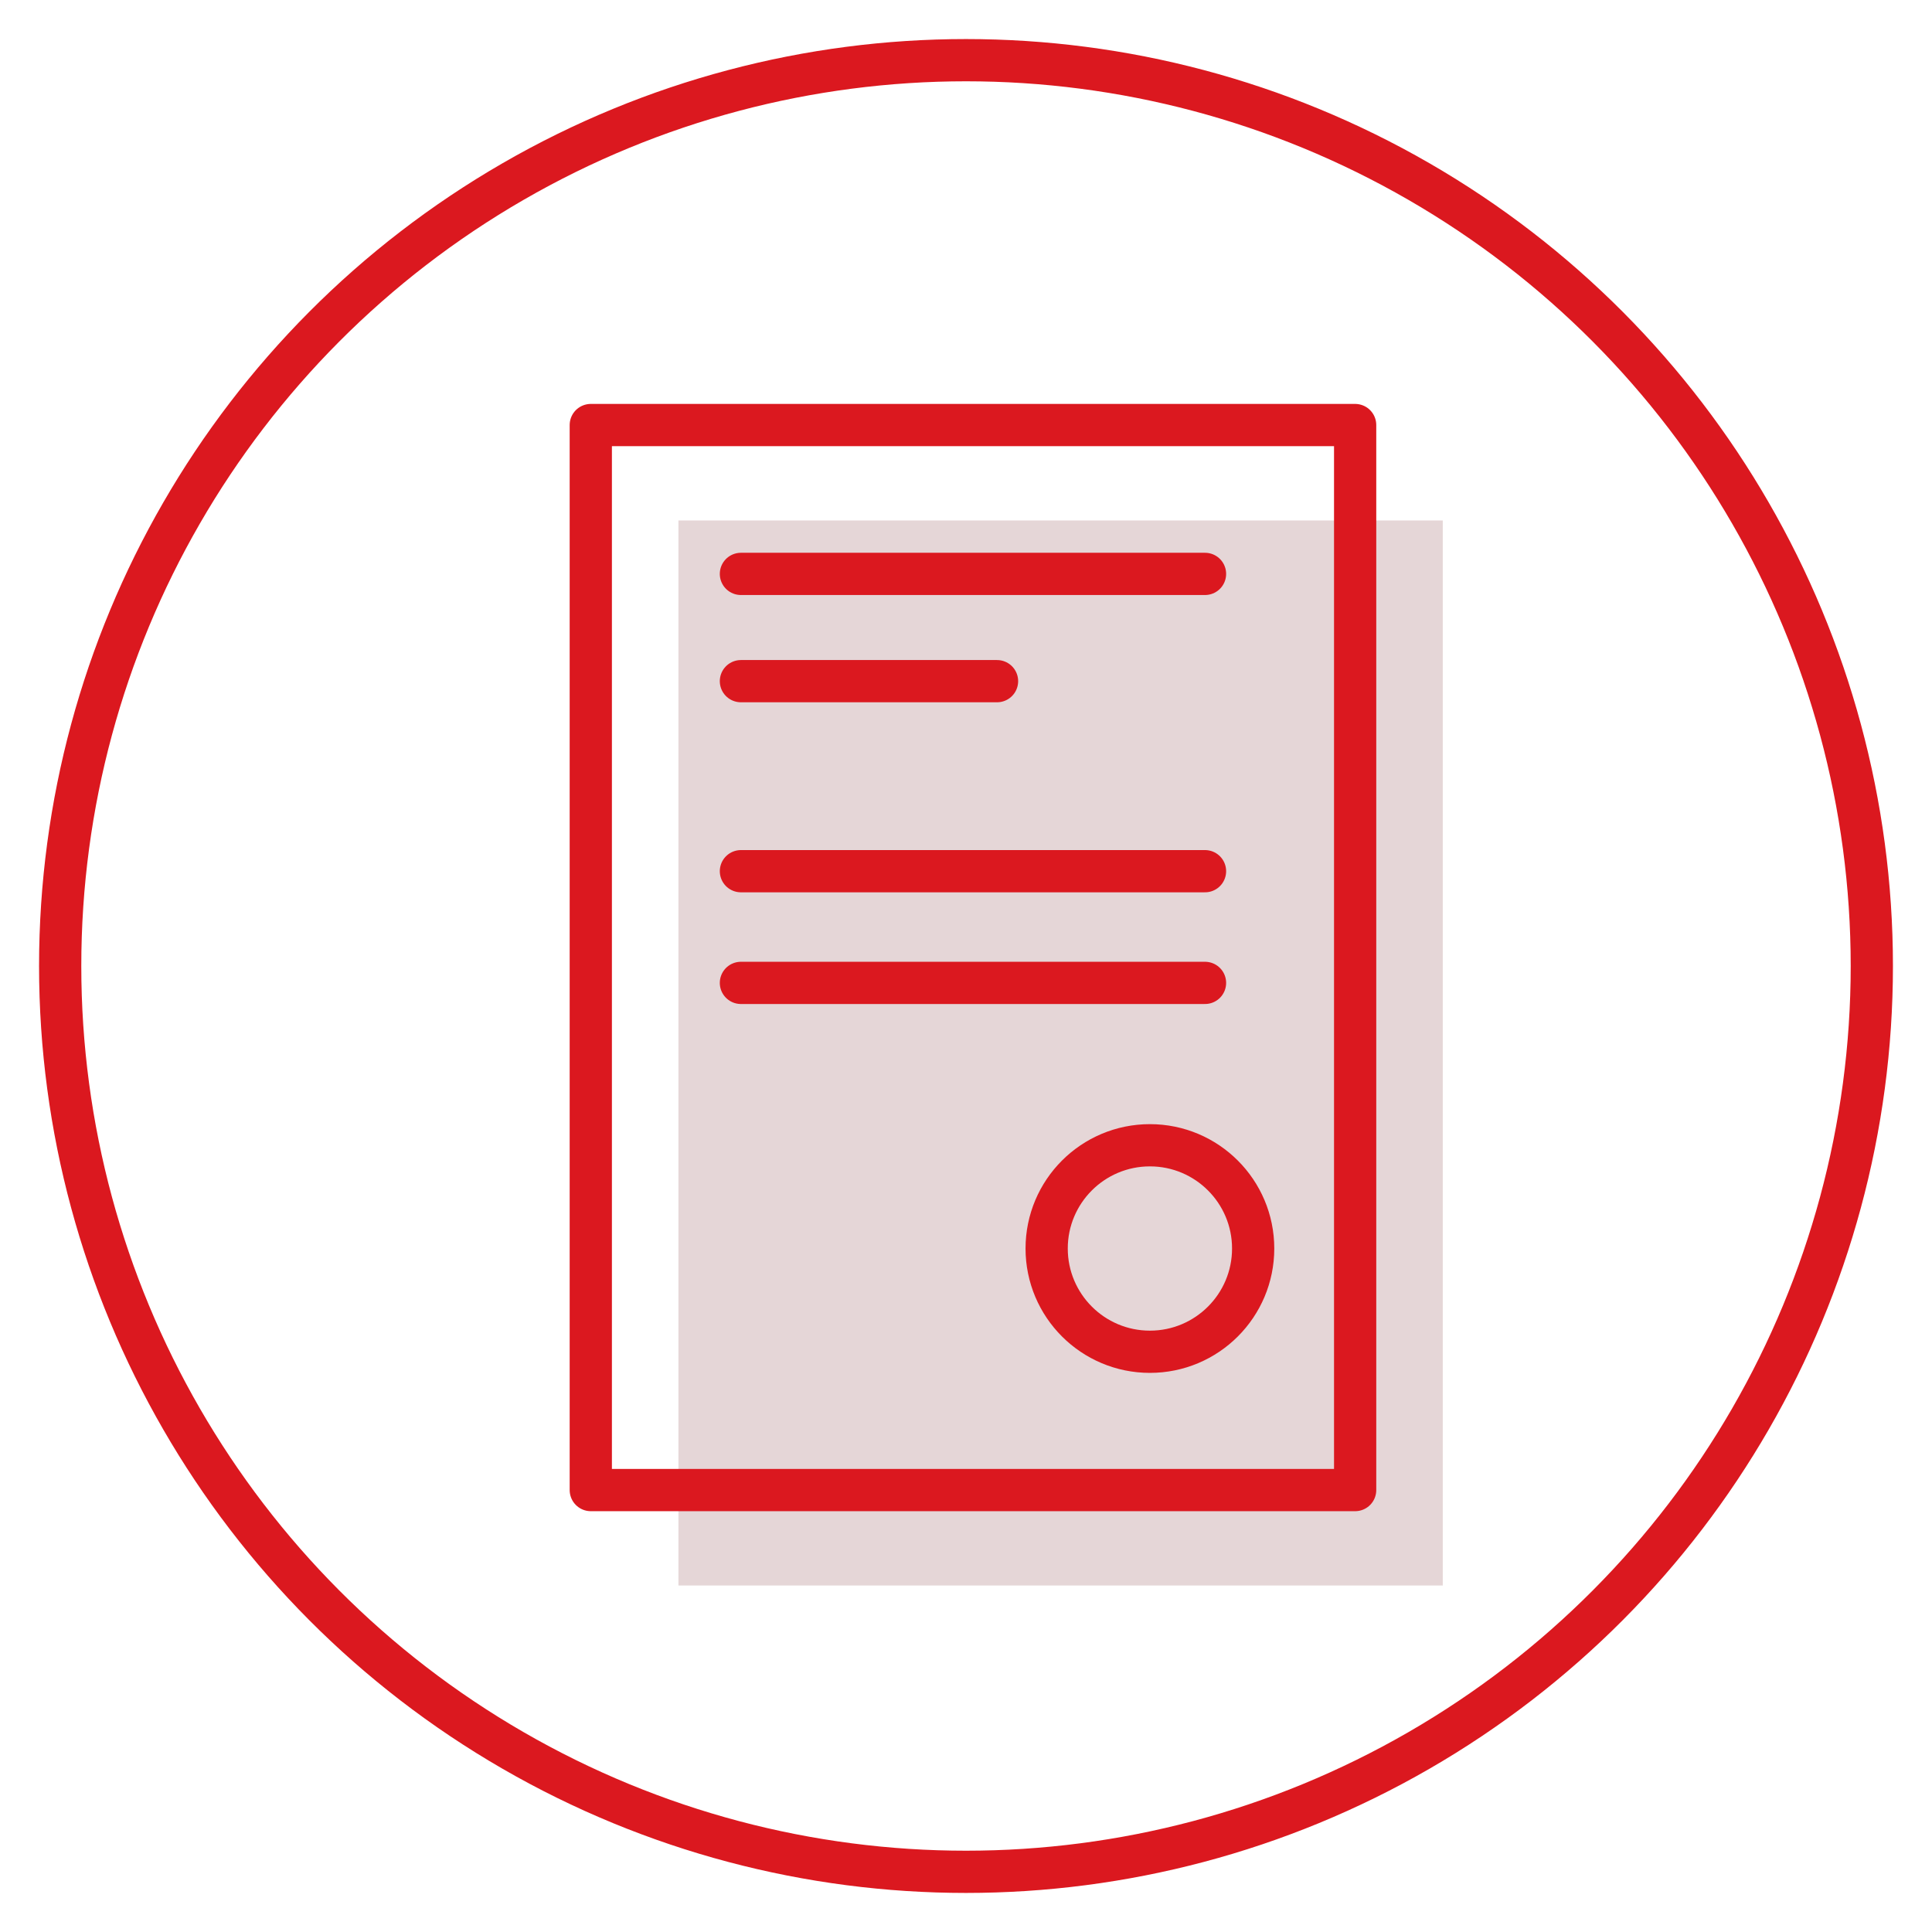
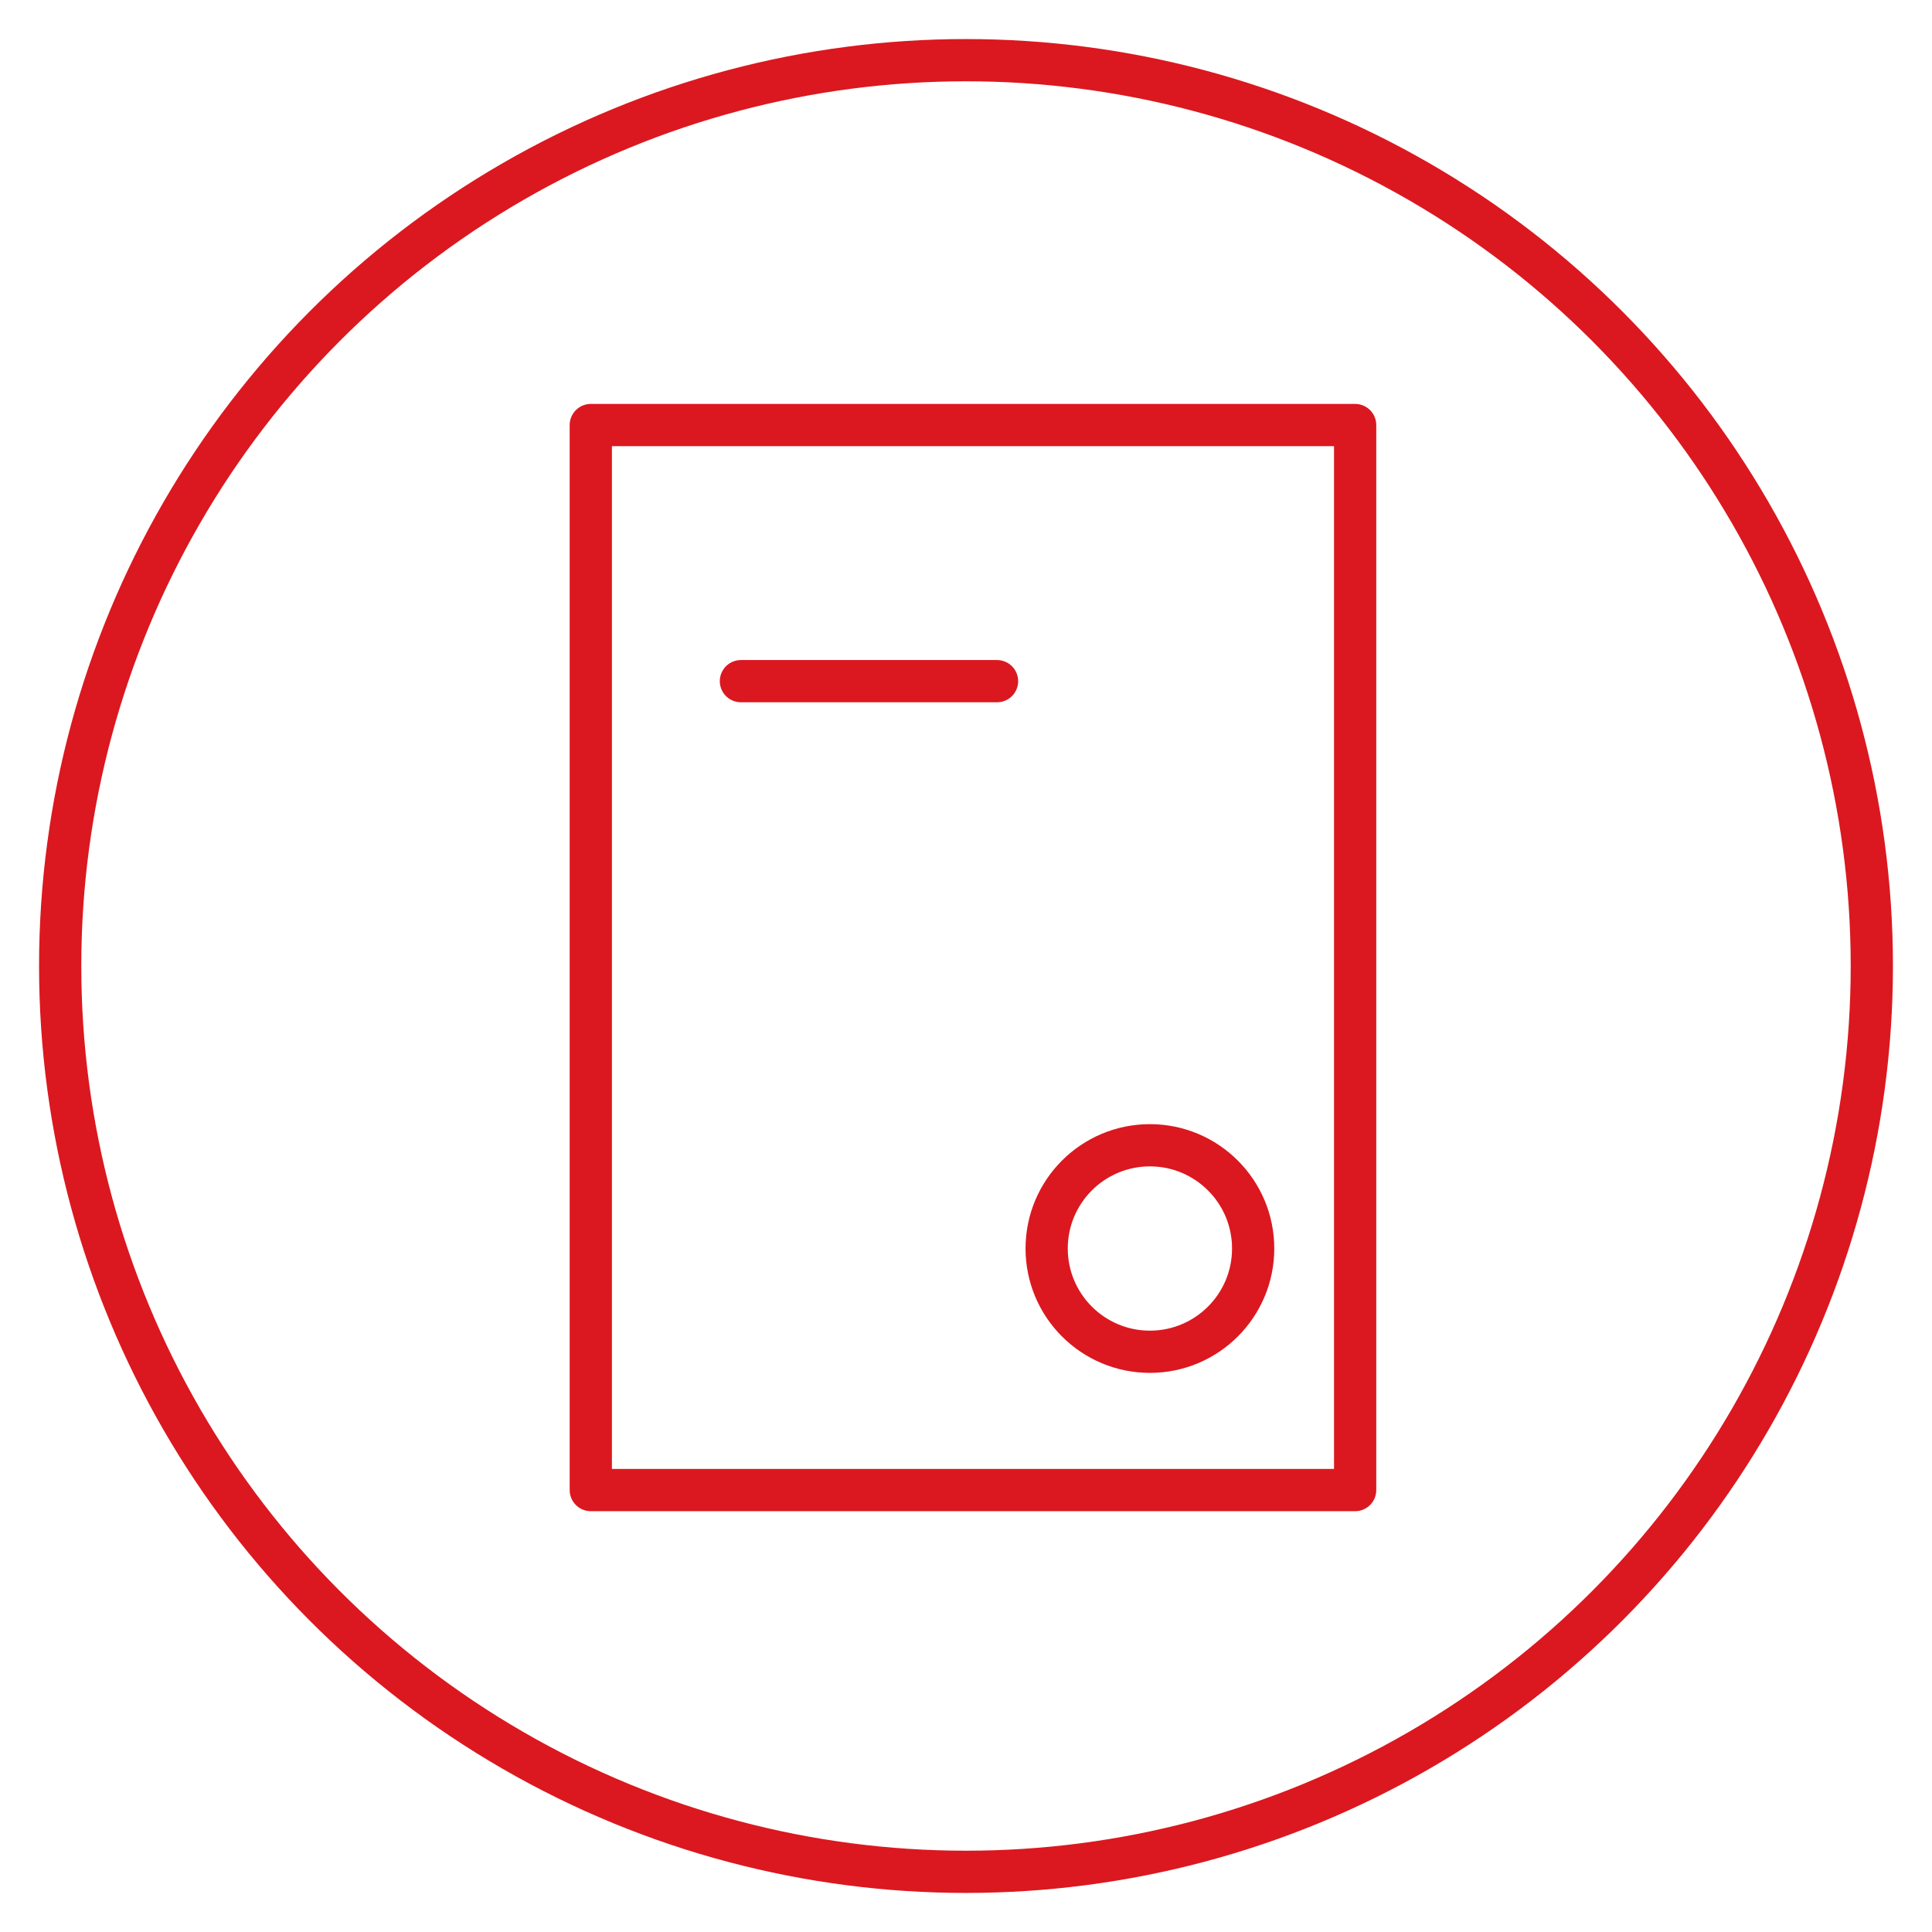
<svg xmlns="http://www.w3.org/2000/svg" id="Layer_1" data-name="Layer 1" viewBox="0 0 91.5 91.5">
  <defs>
    <style> .cls-1 { fill: rgba(255, 255, 255, 0); } .cls-1, .cls-2 { stroke-width: 0px; } .cls-3 { fill: none; stroke: #db181f; stroke-linecap: round; stroke-linejoin: round; stroke-width: 2px; } .cls-2 { fill: #e5d6d7; } </style>
  </defs>
  <g id="Layer_2" data-name="Layer 2">
    <rect class="cls-1" width="91.5" height="91.5" />
  </g>
  <g>
-     <rect class="cls-2" x="32.13" y="24.65" width="36.2" height="50.44" />
    <circle class="cls-3" cx="45.75" cy="45.75" r="42.9" />
    <rect class="cls-3" x="27.98" y="20.13" width="36.2" height="50.44" />
    <circle class="cls-3" cx="54.46" cy="59.13" r="4.89" />
-     <line class="cls-3" x1="35.09" y1="27.18" x2="57.07" y2="27.18" />
-     <line class="cls-3" x1="35.09" y1="41.26" x2="57.07" y2="41.26" />
-     <line class="cls-3" x1="35.09" y1="46.55" x2="57.07" y2="46.55" />
    <line class="cls-3" x1="35.09" y1="32.26" x2="47.22" y2="32.26" />
  </g>
</svg>